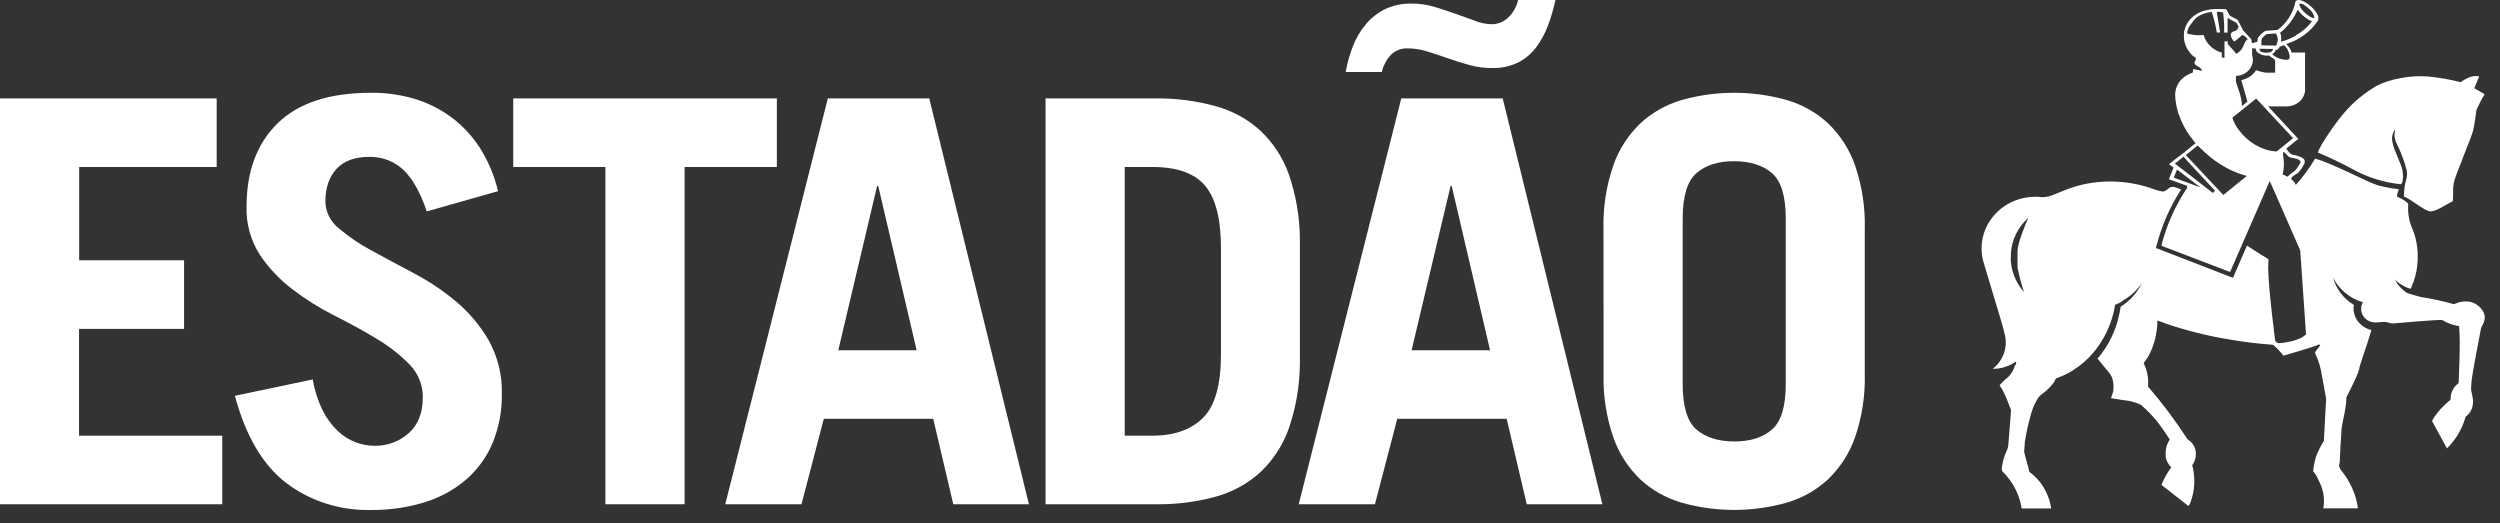
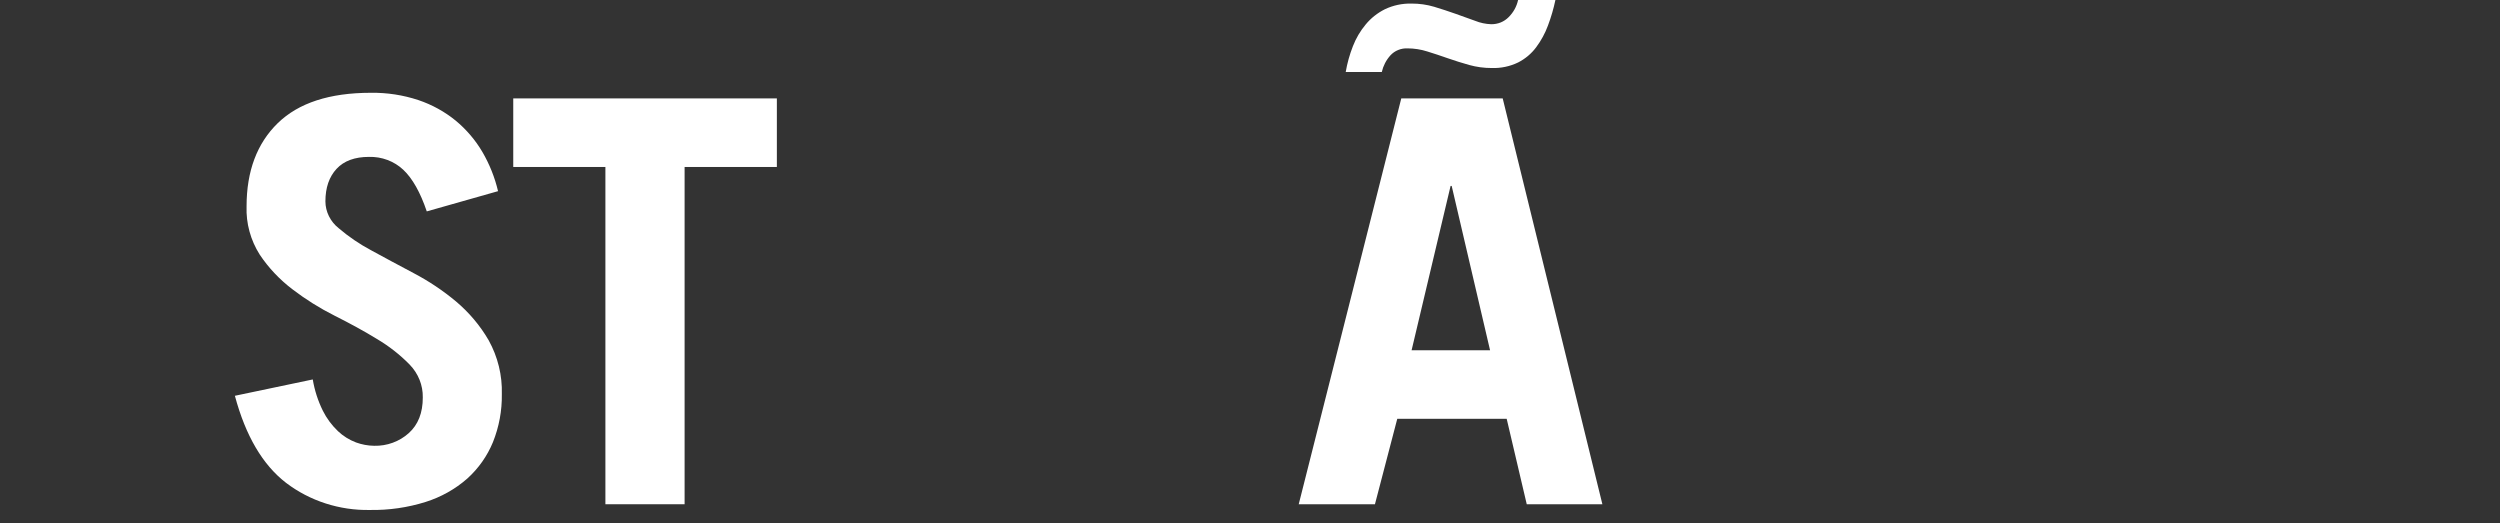
<svg xmlns="http://www.w3.org/2000/svg" width="86" height="18" viewBox="0 0 86 18" fill="none">
  <rect x="0" y="0" width="86" height="18" fill="#333333" stroke="none" />
-   <path d="M85.187 3.789C85.162 4.03 85.124 4.27 85.071 4.507C85.01 4.742 84.453 6.064 84.411 6.282C84.37 6.5 84.403 6.544 84.377 6.923C84.208 6.995 83.818 7.272 83.611 7.272C83.405 7.272 82.912 6.82 82.697 6.767C82.697 6.209 82.84 6.163 82.794 5.873C82.71 5.541 82.588 5.219 82.432 4.912C82.317 4.637 82.403 4.544 82.387 4.462C82.344 4.521 82.314 4.588 82.298 4.659C82.283 4.73 82.282 4.803 82.297 4.874C82.35 5.182 82.608 5.647 82.644 5.85C82.68 6.053 82.67 6.288 82.589 6.338C82.009 6.279 81.448 6.105 80.942 5.826C80.551 5.612 80.148 5.419 79.734 5.248C79.807 4.993 80.377 4.175 80.657 3.862C80.961 3.51 81.323 3.209 81.729 2.969C82.174 2.719 82.956 2.578 83.528 2.632C83.907 2.667 84.282 2.733 84.649 2.828C84.649 2.828 85.007 2.542 85.283 2.632C85.203 2.831 85.115 3.034 85.115 3.034L85.472 3.24C85.364 3.417 85.269 3.6 85.185 3.789H85.187ZM69.168 8.876C69.174 9.299 69.331 9.707 69.614 10.032L69.624 10.04C69.533 9.765 69.459 9.485 69.403 9.201V8.639C69.403 8.365 69.677 7.716 69.77 7.496C69.763 7.501 69.757 7.506 69.751 7.512C69.601 7.653 69.475 7.816 69.379 7.996C69.37 8.011 69.363 8.026 69.357 8.037C69.252 8.246 69.191 8.472 69.175 8.704C69.175 8.751 69.175 8.795 69.175 8.841C69.175 8.851 69.175 8.862 69.175 8.873L69.168 8.876ZM78.923 5.887C78.953 5.871 78.978 5.847 78.996 5.818C79.049 5.743 79.096 5.664 79.139 5.583C79.139 5.436 78.814 5.446 78.745 5.398C78.676 5.35 78.644 5.269 78.537 5.222V5.239C78.535 5.272 78.535 5.305 78.537 5.338C78.556 5.434 78.566 5.531 78.566 5.629C78.568 5.755 78.553 5.88 78.52 6.002C78.58 6.024 78.639 6.049 78.696 6.078C78.764 6.001 78.845 5.937 78.936 5.887H78.923ZM78.88 4.75L77.614 3.391L76.794 4.046L76.826 4.142C76.853 4.209 76.886 4.275 76.923 4.338C76.966 4.407 77.014 4.472 77.066 4.534C77.123 4.605 77.184 4.672 77.25 4.735C77.26 4.745 77.271 4.751 77.28 4.761C77.459 4.922 77.669 5.048 77.899 5.13C78.034 5.178 78.177 5.204 78.32 5.209L78.885 4.751L78.88 4.75ZM78.265 2.5V2.141C78.268 2.121 78.266 2.099 78.259 2.079C78.253 2.059 78.241 2.041 78.226 2.026C78.178 2.003 78.133 1.974 78.093 1.94C78.079 1.929 78.065 1.918 78.052 1.907C77.965 1.924 77.874 1.914 77.793 1.878C77.748 1.864 77.705 1.841 77.668 1.812C77.646 1.794 77.628 1.772 77.615 1.747C77.602 1.722 77.595 1.694 77.594 1.666C77.552 1.666 77.511 1.666 77.472 1.657V1.89C77.472 1.898 77.472 1.911 77.479 1.919C77.492 1.964 77.498 2.01 77.499 2.056C77.499 2.17 77.462 2.28 77.393 2.372C77.339 2.445 77.268 2.504 77.186 2.545C77.104 2.587 77.013 2.609 76.92 2.611C76.911 2.679 76.911 2.748 76.92 2.816C76.929 2.877 76.996 3.046 77.023 3.137C77.083 3.301 77.117 3.473 77.125 3.646L77.313 3.495C77.271 3.358 77.227 3.203 77.185 3.054C77.157 2.953 77.126 2.854 77.101 2.755C77.205 2.736 77.304 2.696 77.391 2.637C77.478 2.579 77.552 2.504 77.607 2.417C77.713 2.453 77.822 2.48 77.932 2.5H78.265ZM78.736 2.038C78.786 1.99 78.775 1.872 78.679 1.672C78.644 1.628 78.605 1.588 78.561 1.552C78.487 1.587 78.457 1.59 78.431 1.602C78.411 1.634 78.389 1.664 78.365 1.692C78.348 1.712 78.305 1.705 78.289 1.719C78.264 1.778 78.22 1.829 78.164 1.865C78.236 1.93 78.32 1.981 78.412 2.015C78.474 2.038 78.685 2.084 78.736 2.038ZM78.978 1.215C79.199 1.093 79.39 0.926 79.537 0.727C79.496 0.715 79.456 0.698 79.418 0.678C79.267 0.591 79.137 0.474 79.039 0.333C78.909 0.642 78.701 0.916 78.434 1.13C78.447 1.154 78.458 1.18 78.465 1.206C78.465 1.217 78.465 1.224 78.465 1.231C78.478 1.299 78.478 1.368 78.465 1.436C78.645 1.388 78.818 1.316 78.978 1.224V1.215ZM79.608 0.622C79.611 0.618 79.614 0.614 79.615 0.61C79.617 0.606 79.617 0.601 79.616 0.597C79.591 0.485 79.528 0.383 79.437 0.309C79.384 0.258 79.326 0.212 79.264 0.171C79.221 0.138 79.167 0.122 79.112 0.126C79.112 0.126 79.112 0.126 79.103 0.126C79.095 0.126 79.103 0.136 79.103 0.14C79.098 0.155 79.098 0.172 79.103 0.188C79.145 0.285 79.21 0.372 79.291 0.442C79.434 0.569 79.578 0.648 79.622 0.613L79.608 0.622ZM78.29 1.15L77.971 1.174C77.971 1.174 77.814 1.279 77.794 1.37C77.79 1.433 77.79 1.496 77.794 1.559L78.295 1.569C78.334 1.507 78.354 1.435 78.354 1.363C78.354 1.29 78.334 1.219 78.295 1.157L78.29 1.15ZM77.941 1.811C78.203 1.83 78.189 1.684 78.189 1.684L77.736 1.677C77.736 1.677 77.678 1.795 77.941 1.815V1.811ZM77.284 1.303C77.243 1.261 77.194 1.226 77.141 1.2C77.085 1.249 77.009 1.318 76.937 1.37C76.913 1.392 76.885 1.411 76.854 1.425C76.803 1.378 76.766 1.318 76.748 1.252C76.742 1.237 76.739 1.221 76.738 1.205C76.736 1.182 76.741 1.16 76.753 1.14C76.765 1.12 76.782 1.104 76.804 1.094C76.858 1.074 76.911 1.052 76.962 1.025C76.968 0.989 76.986 0.955 77.012 0.928C76.989 0.875 76.96 0.824 76.924 0.778C76.924 0.778 76.854 0.737 76.781 0.701C76.728 0.675 76.677 0.645 76.629 0.612C76.629 0.694 76.638 0.749 76.629 0.804V0.826C76.629 0.859 76.629 0.895 76.629 0.929C76.629 0.994 76.629 1.057 76.629 1.121H76.511C76.513 1.1 76.513 1.078 76.511 1.057C76.511 1.022 76.511 0.988 76.511 0.952C76.511 0.917 76.511 0.88 76.511 0.843C76.503 0.698 76.49 0.561 76.477 0.431C76.461 0.426 76.445 0.422 76.428 0.42L76.34 0.407H76.324H76.256C76.256 0.423 76.302 0.709 76.314 0.762C76.314 0.789 76.37 1.09 76.37 1.108V1.12H76.259C76.236 0.983 76.21 0.86 76.179 0.737C76.147 0.613 76.116 0.513 76.083 0.409C75.977 0.421 75.873 0.447 75.775 0.486C75.775 0.486 75.775 0.486 75.765 0.486C75.698 0.514 75.634 0.55 75.576 0.593L75.547 0.613C75.507 0.653 75.469 0.696 75.434 0.74C75.38 0.81 75.336 0.877 75.306 0.917C75.276 0.957 75.286 0.979 75.264 1.018C75.243 1.058 75.251 1.06 75.246 1.082C75.24 1.104 75.239 1.127 75.236 1.152L75.254 1.158C75.29 1.168 75.326 1.177 75.362 1.183C75.456 1.202 75.552 1.212 75.649 1.212H75.674C75.719 1.212 75.764 1.21 75.809 1.205V1.212C75.846 1.348 75.92 1.472 76.023 1.573C76.104 1.655 76.201 1.721 76.309 1.768C76.333 1.78 76.358 1.788 76.384 1.794L76.43 1.809C76.428 1.832 76.428 1.854 76.43 1.876C76.432 1.91 76.432 1.943 76.43 1.977L76.522 1.986C76.522 1.957 76.522 1.926 76.522 1.897C76.52 1.885 76.52 1.872 76.522 1.86V1.802C76.522 1.767 76.522 1.73 76.522 1.691V1.631C76.522 1.591 76.522 1.555 76.522 1.518V1.498C76.522 1.484 76.522 1.47 76.522 1.459V1.422H76.635V1.518L76.661 1.546C76.702 1.588 76.745 1.636 76.785 1.683L76.821 1.723L76.83 1.731L76.843 1.747C76.873 1.782 76.903 1.816 76.93 1.852C76.965 1.832 76.998 1.809 77.028 1.782C77.055 1.759 77.079 1.734 77.099 1.706L77.129 1.665C77.141 1.646 77.152 1.626 77.161 1.606C77.161 1.591 77.175 1.579 77.18 1.563C77.184 1.558 77.188 1.551 77.189 1.544C77.2 1.516 77.212 1.489 77.225 1.462C77.234 1.44 77.247 1.42 77.263 1.401C77.278 1.384 77.296 1.368 77.317 1.356C77.307 1.329 77.292 1.305 77.271 1.285L77.284 1.303ZM75.719 5.125C75.696 5.103 75.674 5.079 75.651 5.056L75.609 5.011C75.609 5.011 75.609 5.011 75.609 5L75.191 5.333L76.481 6.706L76.532 6.667L77.29 6.053C77.04 5.985 76.799 5.889 76.573 5.765C76.303 5.616 76.053 5.435 75.829 5.226L75.815 5.21C75.796 5.193 75.781 5.178 75.765 5.162C75.751 5.151 75.738 5.138 75.726 5.125H75.719ZM74.813 5.625L75.193 5.917L76.124 6.639L76.195 6.558L75.244 5.537L75.217 5.509C75.217 5.509 75.21 5.509 75.217 5.502L75.114 5.391L74.827 5.62L74.813 5.625ZM74.777 6.115H74.79L75.626 6.421L75.692 6.444L74.925 5.859L74.889 5.833L74.777 6.115ZM68.959 11.49C68.926 11.352 68.893 11.215 68.858 11.101L68.6 10.242L68.238 9.035C68.19 8.876 68.166 8.711 68.166 8.546C68.165 8.313 68.213 8.082 68.306 7.866C68.398 7.651 68.535 7.455 68.706 7.29C68.878 7.125 69.082 6.993 69.307 6.904C69.532 6.815 69.773 6.768 70.017 6.768C70.106 6.769 70.195 6.774 70.283 6.786C70.343 6.78 70.402 6.772 70.461 6.76C70.49 6.754 70.518 6.746 70.546 6.735L70.609 6.713L70.729 6.665C70.798 6.635 70.872 6.606 70.938 6.579C71.271 6.436 71.623 6.337 71.983 6.285C72.43 6.224 72.885 6.231 73.329 6.306C73.594 6.351 73.854 6.421 74.105 6.514C74.198 6.546 74.294 6.571 74.391 6.59C74.552 6.59 74.566 6.426 74.766 6.426C74.859 6.447 74.95 6.479 75.035 6.521C75.035 6.521 75.008 6.559 75.006 6.559C74.641 7.13 74.369 7.751 74.198 8.401C74.193 8.412 74.19 8.423 74.188 8.435C74.179 8.465 74.172 8.498 74.163 8.531C74.163 8.531 76.808 9.551 76.815 9.557L77.296 8.446C77.296 8.446 77.782 8.77 78.035 8.914C78.022 9.108 78.022 9.302 78.035 9.496C78.08 10.253 78.222 11.373 78.265 11.72C78.303 11.764 78.331 11.807 78.392 11.807C78.454 11.807 79.139 11.737 79.327 11.495L79.212 9.834L79.128 8.616L78.222 6.547L78.078 6.227L77.812 6.841L76.715 9.358L74.361 8.457C74.361 8.457 74.361 8.445 74.361 8.438C74.361 8.431 74.361 8.438 74.361 8.438C74.36 8.429 74.36 8.419 74.361 8.41C74.538 7.729 74.828 7.08 75.221 6.488C75.233 6.459 75.24 6.444 75.24 6.441C75.24 6.392 75.24 6.402 75.227 6.389L74.609 6.165L74.771 5.767L74.615 5.648L74.658 5.614L74.811 5.491L75.065 5.299L75.352 5.067L75.479 4.964L75.527 4.927L75.469 4.852C75.469 4.852 75.376 4.731 75.326 4.669C75.17 4.447 75.045 4.206 74.955 3.952C74.939 3.918 74.927 3.882 74.92 3.845C74.885 3.726 74.859 3.603 74.843 3.48C74.832 3.41 74.827 3.338 74.826 3.267V3.24C74.829 3.104 74.87 2.971 74.945 2.855C74.968 2.815 74.996 2.778 75.029 2.746L75.045 2.732C75.07 2.706 75.096 2.682 75.124 2.659C75.179 2.616 75.24 2.579 75.305 2.551C75.346 2.527 75.39 2.508 75.436 2.494C75.436 2.46 75.436 2.423 75.444 2.378L75.521 2.39C75.592 2.4 75.661 2.417 75.729 2.439C75.734 2.439 75.739 2.439 75.745 2.439C75.723 2.302 75.563 2.284 75.51 2.211C75.497 2.197 75.49 2.179 75.49 2.161C75.49 2.144 75.495 2.128 75.504 2.114C75.524 2.091 75.537 2.063 75.54 2.033C75.54 2.019 75.536 2.005 75.53 1.993C75.524 1.981 75.515 1.97 75.502 1.963C75.493 1.957 75.484 1.952 75.474 1.948L75.438 1.922L75.393 1.881C75.262 1.747 75.174 1.581 75.137 1.401C75.137 1.388 75.137 1.374 75.13 1.359C75.128 1.34 75.128 1.321 75.13 1.303C75.124 1.242 75.124 1.182 75.13 1.121C75.13 1.104 75.13 1.084 75.14 1.066C75.181 0.869 75.291 0.691 75.452 0.561C75.498 0.525 75.546 0.492 75.596 0.462H75.606C75.664 0.428 75.726 0.4 75.79 0.379L75.823 0.368H75.846C75.906 0.349 75.967 0.335 76.028 0.325C76.083 0.318 76.138 0.313 76.193 0.311C76.229 0.311 76.266 0.311 76.301 0.311C76.335 0.311 76.331 0.311 76.345 0.311H76.381H76.57C76.58 0.323 76.588 0.334 76.596 0.347L76.606 0.361C76.636 0.412 76.661 0.458 76.678 0.488C76.677 0.492 76.677 0.495 76.678 0.498C76.686 0.511 76.695 0.522 76.707 0.532C76.801 0.616 76.957 0.639 76.993 0.714L77.162 1.043C77.162 1.043 77.449 1.348 77.449 1.362C77.449 1.418 77.449 1.445 77.486 1.487C77.543 1.471 77.599 1.454 77.654 1.433C77.656 1.391 77.661 1.349 77.668 1.307C77.668 1.296 77.87 1.05 77.974 1.057C77.999 1.057 78.348 1.029 78.349 1.029C78.659 0.796 78.873 0.466 78.956 0.097V0.089C78.956 0.083 78.956 0.077 78.956 0.071C78.961 0.056 78.97 0.042 78.981 0.031C79.001 0.017 79.025 0.007 79.05 0.002C79.075 -0.002 79.1 -0 79.125 0.007C79.178 0.018 79.229 0.037 79.277 0.063C79.362 0.109 79.44 0.166 79.51 0.232C79.532 0.252 79.552 0.273 79.572 0.295C79.617 0.341 79.655 0.392 79.688 0.447C79.717 0.483 79.737 0.524 79.747 0.568C79.756 0.612 79.755 0.658 79.744 0.701L79.735 0.712C79.489 1.082 79.118 1.36 78.685 1.5C78.672 1.505 78.66 1.511 78.649 1.518C78.735 1.598 78.799 1.697 78.834 1.806H79.294V3.071C79.294 3.091 79.294 3.108 79.294 3.127C79.294 3.146 79.294 3.166 79.284 3.185C79.274 3.204 79.284 3.208 79.275 3.221C79.259 3.276 79.235 3.329 79.204 3.378C79.196 3.389 79.188 3.399 79.182 3.41C79.132 3.475 79.068 3.53 78.995 3.572C78.922 3.613 78.842 3.64 78.758 3.652C78.728 3.652 78.696 3.652 78.665 3.661H78.024L79.062 4.777C79.062 4.777 78.753 5.02 78.647 5.117C78.693 5.183 78.747 5.244 78.806 5.299C78.878 5.339 79.317 5.375 79.282 5.574C79.279 5.597 79.274 5.62 79.267 5.642C79.216 5.74 79.154 5.832 79.083 5.917C79.011 6.006 78.862 6.014 78.812 6.161C78.888 6.21 78.945 6.28 78.976 6.362C79.227 6.082 79.449 5.78 79.639 5.458C80.172 5.587 81.456 6.273 81.79 6.373C82.029 6.436 82.274 6.482 82.52 6.51C82.487 6.586 82.465 6.665 82.453 6.746C82.453 6.776 82.558 6.805 82.674 6.873C82.737 6.91 82.795 6.957 82.844 7.01C82.821 7.29 82.863 7.571 82.968 7.834C83.008 7.923 83.042 8.015 83.07 8.108C83.08 8.137 83.087 8.167 83.095 8.199C83.111 8.269 83.127 8.336 83.138 8.414C83.153 8.509 83.163 8.604 83.168 8.7C83.168 8.725 83.168 8.749 83.168 8.774V8.882C83.17 8.905 83.17 8.927 83.168 8.95C83.162 9.068 83.149 9.186 83.13 9.303C83.13 9.327 83.12 9.352 83.112 9.379C83.105 9.407 83.098 9.454 83.088 9.487C83.056 9.616 83.013 9.742 82.958 9.864C82.951 9.877 82.945 9.889 82.941 9.903L82.93 9.926C82.93 9.926 82.93 9.936 82.93 9.937C82.917 9.935 82.904 9.931 82.892 9.926C82.811 9.9 82.734 9.866 82.661 9.824C82.614 9.795 82.568 9.767 82.518 9.734C82.471 9.698 82.427 9.659 82.387 9.617C82.464 9.775 82.578 9.913 82.721 10.021C82.746 10.037 82.771 10.058 82.799 10.074C82.818 10.084 82.838 10.092 82.859 10.098C82.859 10.098 83.21 10.205 83.28 10.218C83.658 10.276 84.031 10.356 84.398 10.46C84.459 10.479 84.57 10.346 84.903 10.373C85.236 10.401 85.489 10.711 85.476 10.923C85.463 11.134 85.376 11.186 85.344 11.308C85.314 11.466 85.056 12.809 85.028 13.042C85.01 13.194 85.005 13.405 85.005 13.408C85.005 13.41 85.066 13.682 85.072 13.766C85.072 13.784 85.072 13.795 85.072 13.813C85.072 13.851 85.069 13.89 85.062 13.928C85.052 14.008 85.026 14.084 84.984 14.154C84.942 14.223 84.886 14.284 84.82 14.332C84.816 14.34 84.813 14.348 84.811 14.356C84.793 14.421 84.768 14.485 84.745 14.551C84.621 14.879 84.426 15.178 84.172 15.429V15.418L83.663 14.485V14.476C83.771 14.281 83.911 14.104 84.076 13.95C84.097 13.927 84.119 13.907 84.142 13.887C84.193 13.841 84.248 13.798 84.301 13.749C84.301 13.734 84.301 13.719 84.301 13.707C84.301 13.618 84.32 13.53 84.357 13.448C84.393 13.367 84.447 13.293 84.514 13.232C84.534 13.213 84.554 13.195 84.576 13.178C84.576 13.141 84.652 11.737 84.592 11.218C84.388 11.188 84.193 11.118 84.019 11.012C83.968 10.978 82.353 11.126 82.298 11.129C82.244 11.131 82.115 11.071 82.02 11.072C81.926 11.074 81.775 11.094 81.718 11.094C81.611 11.094 81.507 11.061 81.421 11.001C81.33 10.938 81.265 10.846 81.239 10.741C81.231 10.718 81.226 10.694 81.225 10.67V10.617C81.223 10.6 81.223 10.584 81.225 10.567L81.233 10.516C81.245 10.475 81.263 10.435 81.286 10.398C81.197 10.372 81.11 10.339 81.027 10.299C80.949 10.261 80.873 10.218 80.802 10.169C80.626 10.05 80.477 9.9 80.362 9.727C80.322 9.667 80.287 9.606 80.257 9.541C80.358 9.935 80.615 10.275 80.974 10.489C80.974 10.522 80.965 10.555 80.962 10.589C80.96 10.651 80.966 10.713 80.981 10.773C81.009 10.903 81.074 11.023 81.167 11.12C81.276 11.236 81.418 11.317 81.576 11.355C81.447 11.811 81.165 12.591 81.165 12.647C81.165 12.817 80.716 13.659 80.716 13.667C80.716 14.023 80.607 14.374 80.561 14.676C80.548 14.749 80.542 14.822 80.541 14.896C80.541 14.955 80.508 15.308 80.487 15.894C80.487 15.943 80.466 15.952 80.466 16.009C80.469 16.059 80.486 16.107 80.517 16.147C80.517 16.147 80.517 16.147 80.517 16.156L80.581 16.237C80.61 16.273 80.637 16.311 80.664 16.35C80.726 16.438 80.783 16.53 80.833 16.624C80.858 16.674 80.882 16.721 80.904 16.769C80.916 16.789 80.926 16.811 80.934 16.834C81.023 17.043 81.083 17.263 81.113 17.487H79.92C79.933 17.42 79.941 17.352 79.945 17.285C79.953 17.024 79.891 16.765 79.765 16.534C79.72 16.416 79.656 16.307 79.573 16.21C79.59 16.043 79.622 15.877 79.668 15.716C79.74 15.524 79.832 15.34 79.942 15.166C79.942 15.166 80.018 13.793 80.018 13.73C80.018 13.667 79.915 13.181 79.874 12.922C79.837 12.656 79.758 12.396 79.641 12.153C79.614 12.103 79.77 11.962 79.817 11.878L79.787 11.851H79.767C79.704 11.903 78.551 12.235 78.551 12.235C78.446 12.099 78.327 11.974 78.196 11.86C77.689 11.825 77.184 11.764 76.683 11.676C75.963 11.558 75.254 11.383 74.564 11.152C74.446 11.112 74.333 11.068 74.224 11.027C74.218 11.032 74.214 11.038 74.212 11.045V11.102C74.212 11.178 74.206 11.254 74.195 11.329C74.164 11.614 74.084 11.893 73.957 12.153C73.903 12.265 73.835 12.372 73.756 12.47C73.752 12.479 73.748 12.489 73.742 12.497C73.795 12.599 73.834 12.707 73.858 12.819C73.874 12.889 73.886 12.961 73.893 13.033C73.898 13.121 73.898 13.21 73.893 13.299C74.385 13.868 74.836 14.47 75.242 15.099L75.25 15.113C75.341 15.165 75.416 15.241 75.467 15.331C75.517 15.42 75.541 15.522 75.537 15.623C75.536 15.687 75.527 15.75 75.51 15.812C75.489 15.88 75.456 15.945 75.412 16.003C75.431 16.068 75.445 16.134 75.455 16.201C75.479 16.347 75.489 16.494 75.482 16.641V16.653C75.472 16.871 75.427 17.087 75.349 17.292C75.331 17.332 75.309 17.371 75.286 17.408L74.376 16.698L74.354 16.682C74.395 16.578 74.443 16.476 74.498 16.377C74.556 16.273 74.621 16.173 74.691 16.077C74.584 15.974 74.516 15.839 74.498 15.695C74.496 15.669 74.496 15.644 74.498 15.618C74.498 15.596 74.498 15.571 74.498 15.548C74.503 15.396 74.552 15.248 74.641 15.121C74.499 14.896 74.345 14.677 74.179 14.466C74.019 14.274 73.844 14.094 73.653 13.929C73.524 13.867 73.387 13.821 73.246 13.792C73.235 13.792 73.268 13.792 73.246 13.792C73.179 13.785 72.96 13.752 72.96 13.752L72.638 13.699H72.618L72.697 13.458C72.697 13.458 72.697 13.45 72.697 13.443C72.71 13.352 72.71 13.26 72.697 13.169C72.689 13.106 72.674 13.044 72.651 12.985C72.643 12.964 72.633 12.946 72.624 12.927C72.612 12.904 72.598 12.881 72.582 12.86C72.578 12.855 72.573 12.849 72.57 12.843C72.456 12.706 72.198 12.383 72.154 12.334L72.18 12.305L72.193 12.291C72.362 12.087 72.506 11.864 72.623 11.628C72.678 11.513 72.73 11.394 72.775 11.271C72.829 11.118 72.873 10.961 72.905 10.802C72.922 10.728 72.935 10.654 72.947 10.575C72.945 10.569 72.945 10.562 72.947 10.555C73.001 10.52 73.053 10.483 73.103 10.444C73.246 10.335 73.373 10.209 73.48 10.067C73.548 9.981 73.607 9.889 73.657 9.793C73.669 9.773 73.679 9.752 73.688 9.731L73.65 9.786C73.477 10.021 73.252 10.217 72.992 10.361L72.987 10.379C72.965 10.392 72.943 10.404 72.919 10.415C72.866 10.441 72.815 10.464 72.76 10.485C72.75 10.556 72.736 10.622 72.72 10.695C72.697 10.796 72.67 10.894 72.64 10.99C72.61 11.086 72.581 11.159 72.548 11.238C72.495 11.373 72.433 11.503 72.36 11.628C72.28 11.772 72.188 11.91 72.085 12.04C72.059 12.072 72.036 12.103 72.01 12.131C71.809 12.368 71.572 12.575 71.305 12.743C71.162 12.832 71.01 12.909 70.852 12.971C70.806 12.989 70.762 13.008 70.718 13.022C70.683 13.159 70.487 13.36 70.348 13.478C70.263 13.533 70.186 13.599 70.12 13.674C70.01 13.845 69.927 14.03 69.872 14.223C69.781 14.543 69.708 14.867 69.655 15.194C69.655 15.249 69.631 15.483 69.631 15.54C69.631 15.596 69.804 16.154 69.804 16.214C69.802 16.219 69.802 16.225 69.804 16.23C70.07 16.421 70.278 16.676 70.406 16.969C70.484 17.135 70.536 17.311 70.561 17.491H69.546C69.521 17.335 69.48 17.182 69.423 17.034C69.327 16.784 69.187 16.552 69.009 16.347C68.97 16.302 68.929 16.259 68.886 16.218C68.869 16.19 68.86 16.158 68.86 16.126C68.858 16.12 68.858 16.114 68.86 16.108C68.885 15.908 68.939 15.712 69.019 15.526C69.051 15.469 69.073 15.407 69.083 15.344C69.083 15.286 69.185 14.139 69.178 14.097C69.161 14.075 68.972 13.493 68.785 13.258C68.844 13.185 68.908 13.117 68.979 13.055C69.134 12.942 69.247 12.785 69.303 12.606C69.313 12.555 69.357 12.551 69.357 12.492C69.359 12.473 69.355 12.455 69.346 12.438C69.115 12.601 68.837 12.689 68.55 12.688C68.723 12.553 68.854 12.374 68.929 12.172C69.004 11.97 69.019 11.753 68.973 11.543C68.97 11.526 68.966 11.508 68.962 11.491" fill="white" />
-   <path d="M3.05176e-05 17.346V3.385H7.454V5.744H2.724V8.954H6.332V11.314H2.719V14.988H7.646V17.346H3.05176e-05Z" fill="white" />
  <path d="M14.681 7.272C14.458 6.615 14.189 6.138 13.874 5.841C13.719 5.695 13.534 5.58 13.33 5.503C13.127 5.427 12.91 5.391 12.692 5.397C12.206 5.397 11.832 5.534 11.578 5.808C11.324 6.083 11.194 6.452 11.194 6.929C11.195 7.104 11.236 7.277 11.315 7.436C11.393 7.594 11.506 7.735 11.647 7.847C11.991 8.141 12.368 8.398 12.771 8.612C13.217 8.856 13.703 9.117 14.228 9.395C14.75 9.669 15.239 9.996 15.688 10.371C16.138 10.751 16.518 11.202 16.81 11.705C17.126 12.276 17.282 12.915 17.263 13.561C17.272 14.124 17.168 14.683 16.958 15.209C16.763 15.685 16.461 16.114 16.072 16.465C15.659 16.827 15.17 17.101 14.638 17.268C14.021 17.461 13.375 17.554 12.726 17.543C11.681 17.563 10.662 17.234 9.843 16.612C9.037 15.992 8.449 14.993 8.08 13.615L10.759 13.053C10.821 13.425 10.937 13.787 11.105 14.127C11.235 14.389 11.412 14.628 11.627 14.833C11.804 15.001 12.015 15.132 12.247 15.22C12.446 15.293 12.657 15.332 12.87 15.335C13.311 15.346 13.739 15.19 14.061 14.9C14.384 14.61 14.545 14.201 14.544 13.672C14.552 13.253 14.389 12.848 14.091 12.541C13.758 12.201 13.381 11.906 12.967 11.661C12.521 11.387 12.034 11.123 11.509 10.859C10.996 10.601 10.511 10.297 10.059 9.951C9.618 9.616 9.238 9.213 8.935 8.76C8.618 8.26 8.461 7.682 8.482 7.098C8.482 5.887 8.84 4.933 9.555 4.236C10.271 3.54 11.338 3.192 12.758 3.192C13.314 3.184 13.867 3.269 14.393 3.443C14.862 3.601 15.296 3.84 15.675 4.149C16.042 4.453 16.352 4.816 16.591 5.222C16.839 5.646 17.021 6.102 17.133 6.576L14.681 7.272Z" fill="white" />
  <path d="M26.724 3.385V5.744H23.55V17.346H20.826V5.744H17.656V3.385H26.724Z" fill="white" />
-   <path d="M24.949 17.346L28.477 3.385H31.966L35.395 17.346H32.793L32.103 14.407H28.339L27.571 17.346H24.949ZM28.837 12.048H31.532L30.211 6.397H30.173L28.837 12.048Z" fill="white" />
-   <path d="M35.967 3.385H39.749C40.449 3.377 41.147 3.467 41.819 3.652C42.395 3.81 42.922 4.099 43.356 4.493C43.797 4.912 44.132 5.423 44.332 5.986C44.581 6.707 44.71 7.46 44.716 8.219V12.512C44.71 13.272 44.581 14.025 44.332 14.746C44.132 15.311 43.798 15.824 43.356 16.244C42.922 16.639 42.395 16.927 41.819 17.086C41.146 17.269 40.449 17.357 39.749 17.346H35.967V3.385ZM38.69 14.988H39.636C40.384 14.988 40.965 14.785 41.379 14.378C41.793 13.972 42 13.246 42.001 12.202V8.528C42.001 7.537 41.82 6.825 41.458 6.392C41.096 5.959 40.489 5.743 39.636 5.744H38.69V14.988Z" fill="white" />
  <path d="M44.676 17.346L48.204 3.385H51.693L55.122 17.346H52.52L51.83 14.407H48.066L47.298 17.346H44.676ZM53.506 0.001C53.443 0.3 53.357 0.594 53.249 0.881C53.151 1.146 53.015 1.396 52.845 1.625C52.683 1.843 52.471 2.022 52.225 2.148C51.944 2.284 51.633 2.35 51.319 2.34C51.055 2.341 50.792 2.305 50.539 2.235C50.284 2.163 50.038 2.086 49.801 2.003C49.564 1.919 49.33 1.842 49.101 1.771C48.882 1.701 48.653 1.665 48.422 1.664C48.31 1.659 48.199 1.678 48.097 1.72C47.994 1.761 47.903 1.825 47.83 1.905C47.683 2.069 47.582 2.265 47.534 2.476H46.293C46.344 2.174 46.427 1.878 46.539 1.592C46.644 1.32 46.793 1.065 46.983 0.838C47.162 0.622 47.386 0.445 47.642 0.317C47.927 0.182 48.242 0.115 48.559 0.123C48.822 0.122 49.084 0.159 49.335 0.233C49.591 0.311 49.836 0.391 50.073 0.475C50.309 0.558 50.533 0.639 50.744 0.716C50.919 0.787 51.106 0.827 51.296 0.833C51.408 0.835 51.519 0.814 51.623 0.773C51.726 0.731 51.819 0.669 51.896 0.591C52.061 0.428 52.174 0.223 52.222 0.001H53.506ZM48.559 12.048H51.258L49.938 6.397H49.9L48.559 12.048Z" fill="white" />
-   <path d="M55.16 7.872C55.142 7.13 55.256 6.391 55.499 5.686C55.688 5.145 56.005 4.652 56.425 4.246C56.825 3.875 57.311 3.599 57.844 3.443C59.027 3.108 60.287 3.108 61.47 3.443C62.003 3.599 62.489 3.875 62.889 4.246C63.308 4.652 63.624 5.145 63.812 5.686C64.054 6.391 64.168 7.13 64.148 7.872V12.86C64.168 13.602 64.054 14.342 63.812 15.047C63.623 15.588 63.306 16.081 62.886 16.487C62.486 16.858 62 17.134 61.467 17.29C60.284 17.625 59.024 17.625 57.841 17.29C57.308 17.134 56.822 16.858 56.422 16.487C56.003 16.081 55.687 15.588 55.499 15.047C55.257 14.342 55.143 13.603 55.163 12.861L55.16 7.872ZM57.884 13.209C57.884 13.981 58.041 14.503 58.357 14.775C58.672 15.047 59.106 15.184 59.657 15.187C60.208 15.187 60.642 15.05 60.957 14.775C61.273 14.5 61.43 13.978 61.43 13.209V7.523C61.43 6.75 61.273 6.228 60.957 5.957C60.642 5.686 60.208 5.548 59.657 5.545C59.105 5.545 58.671 5.682 58.357 5.957C58.042 6.231 57.885 6.753 57.884 7.523V13.209Z" fill="white" />
</svg>